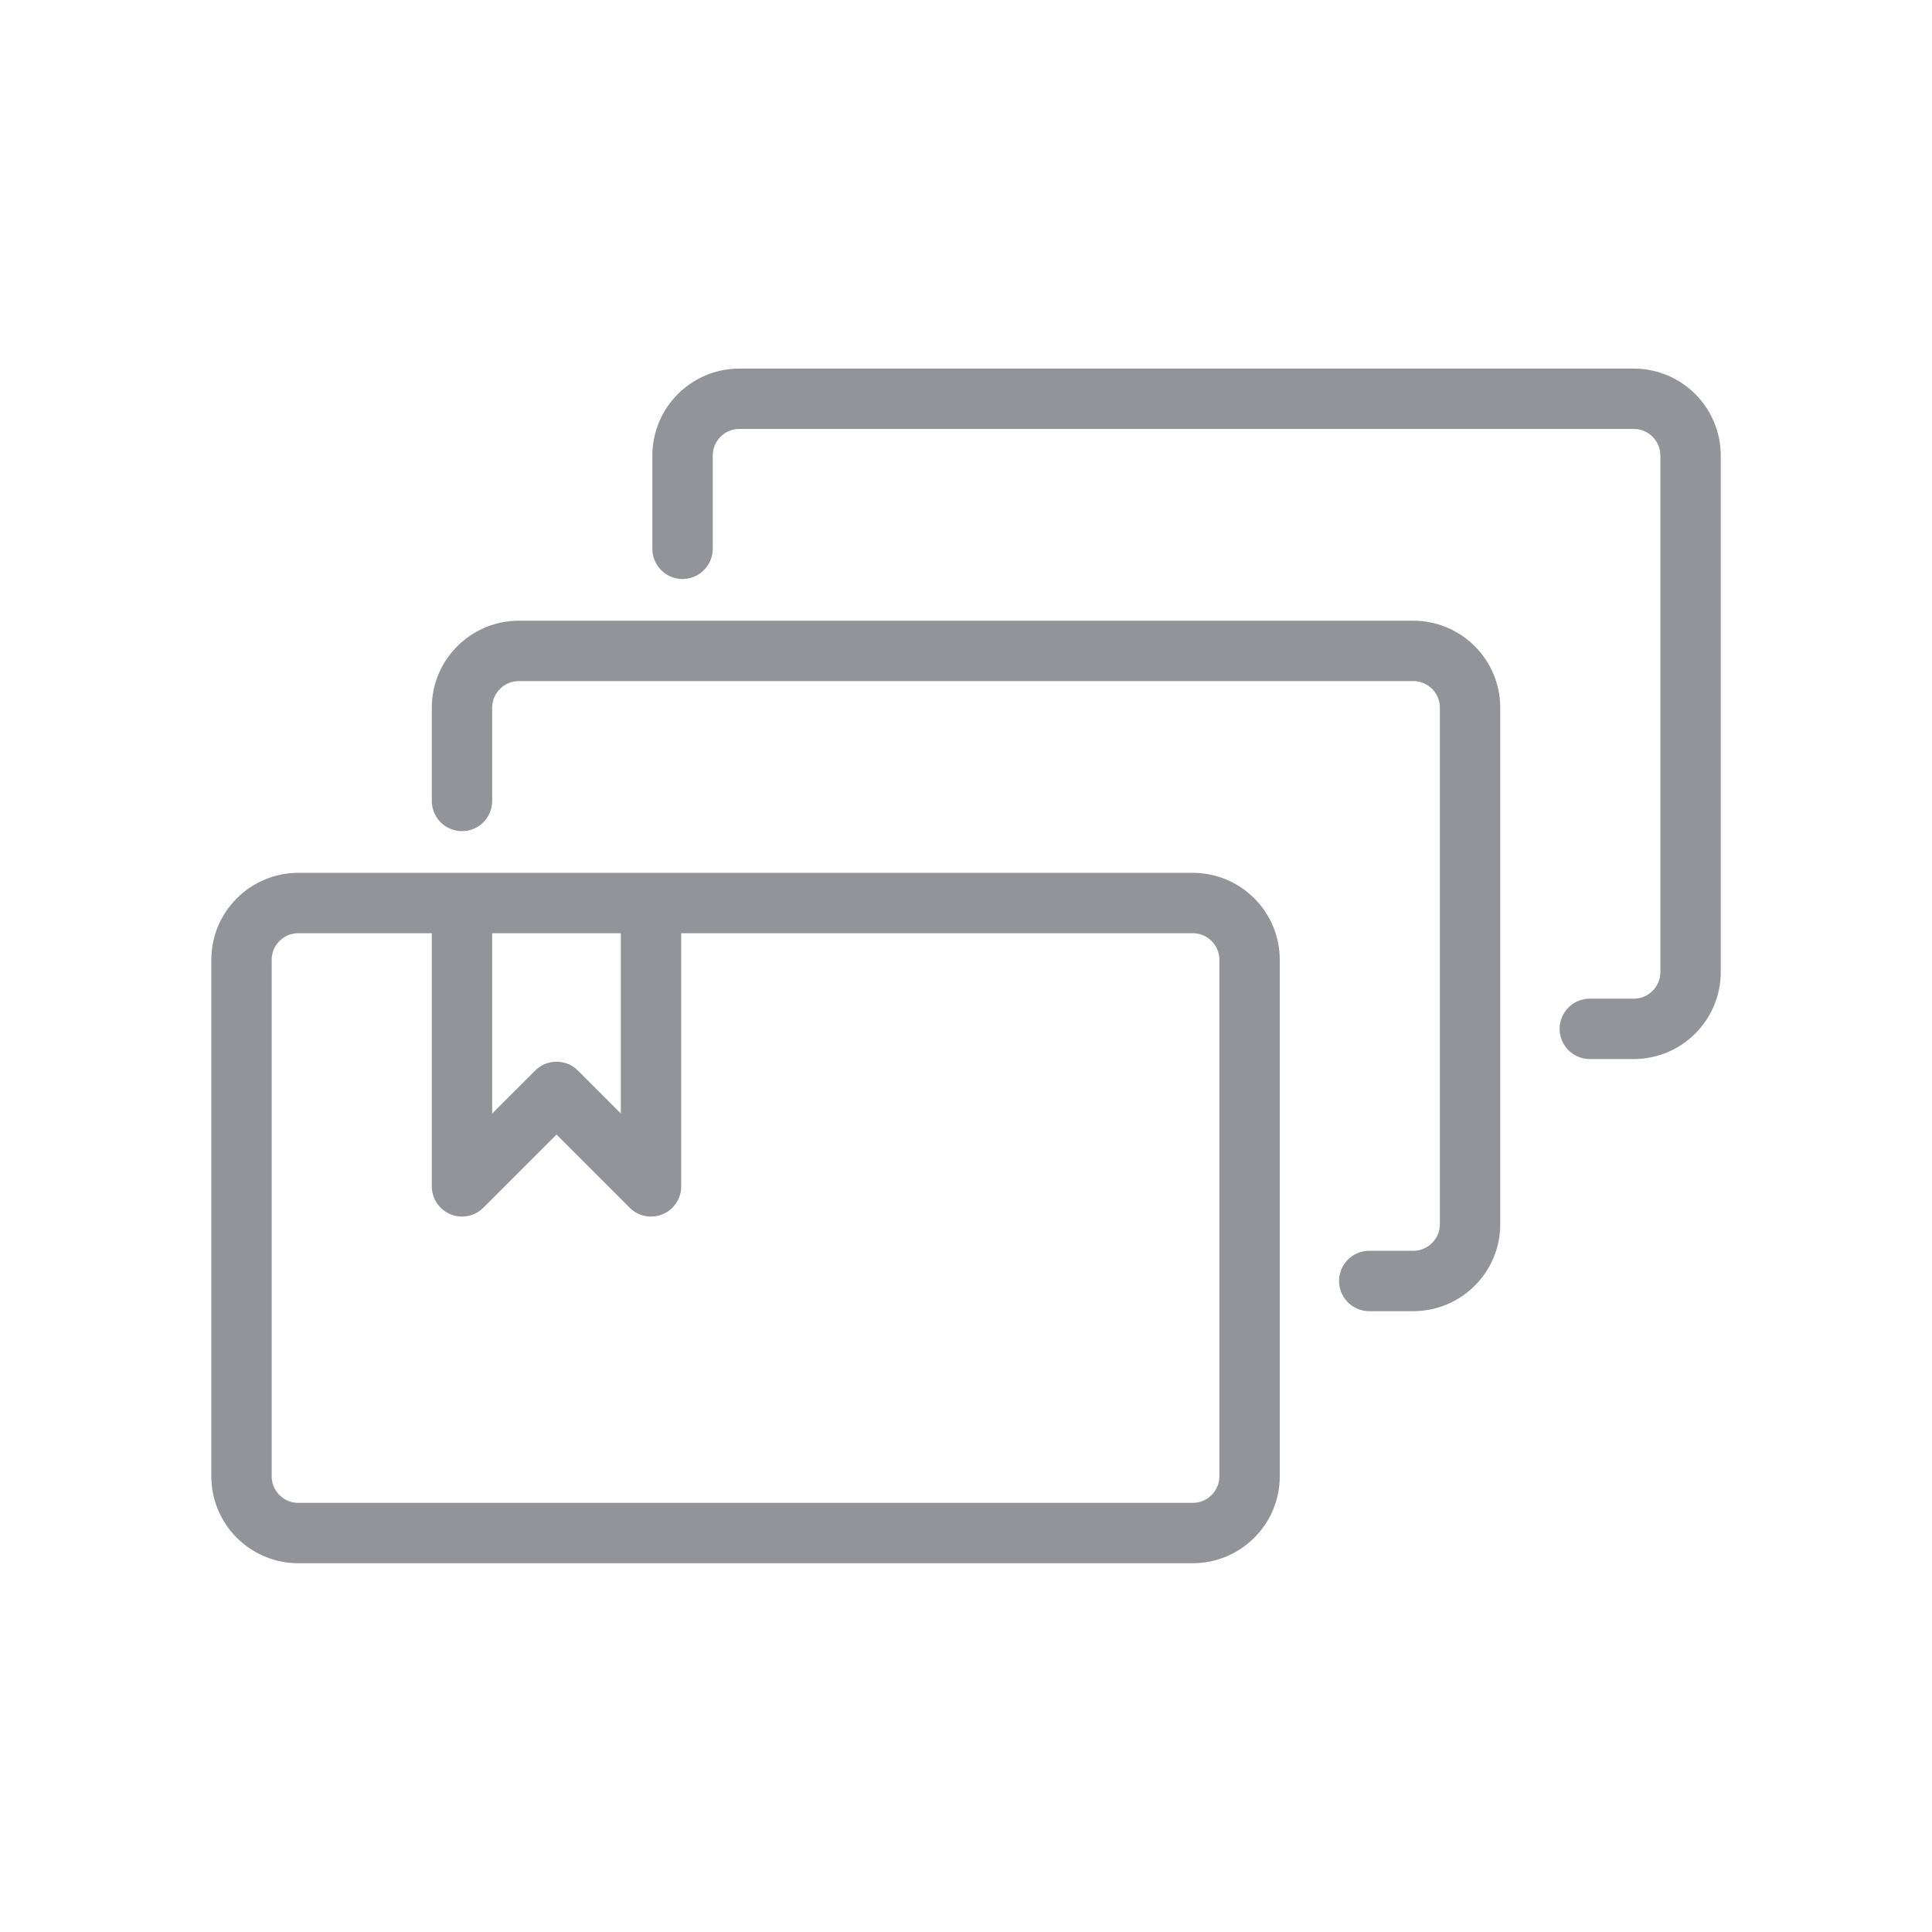
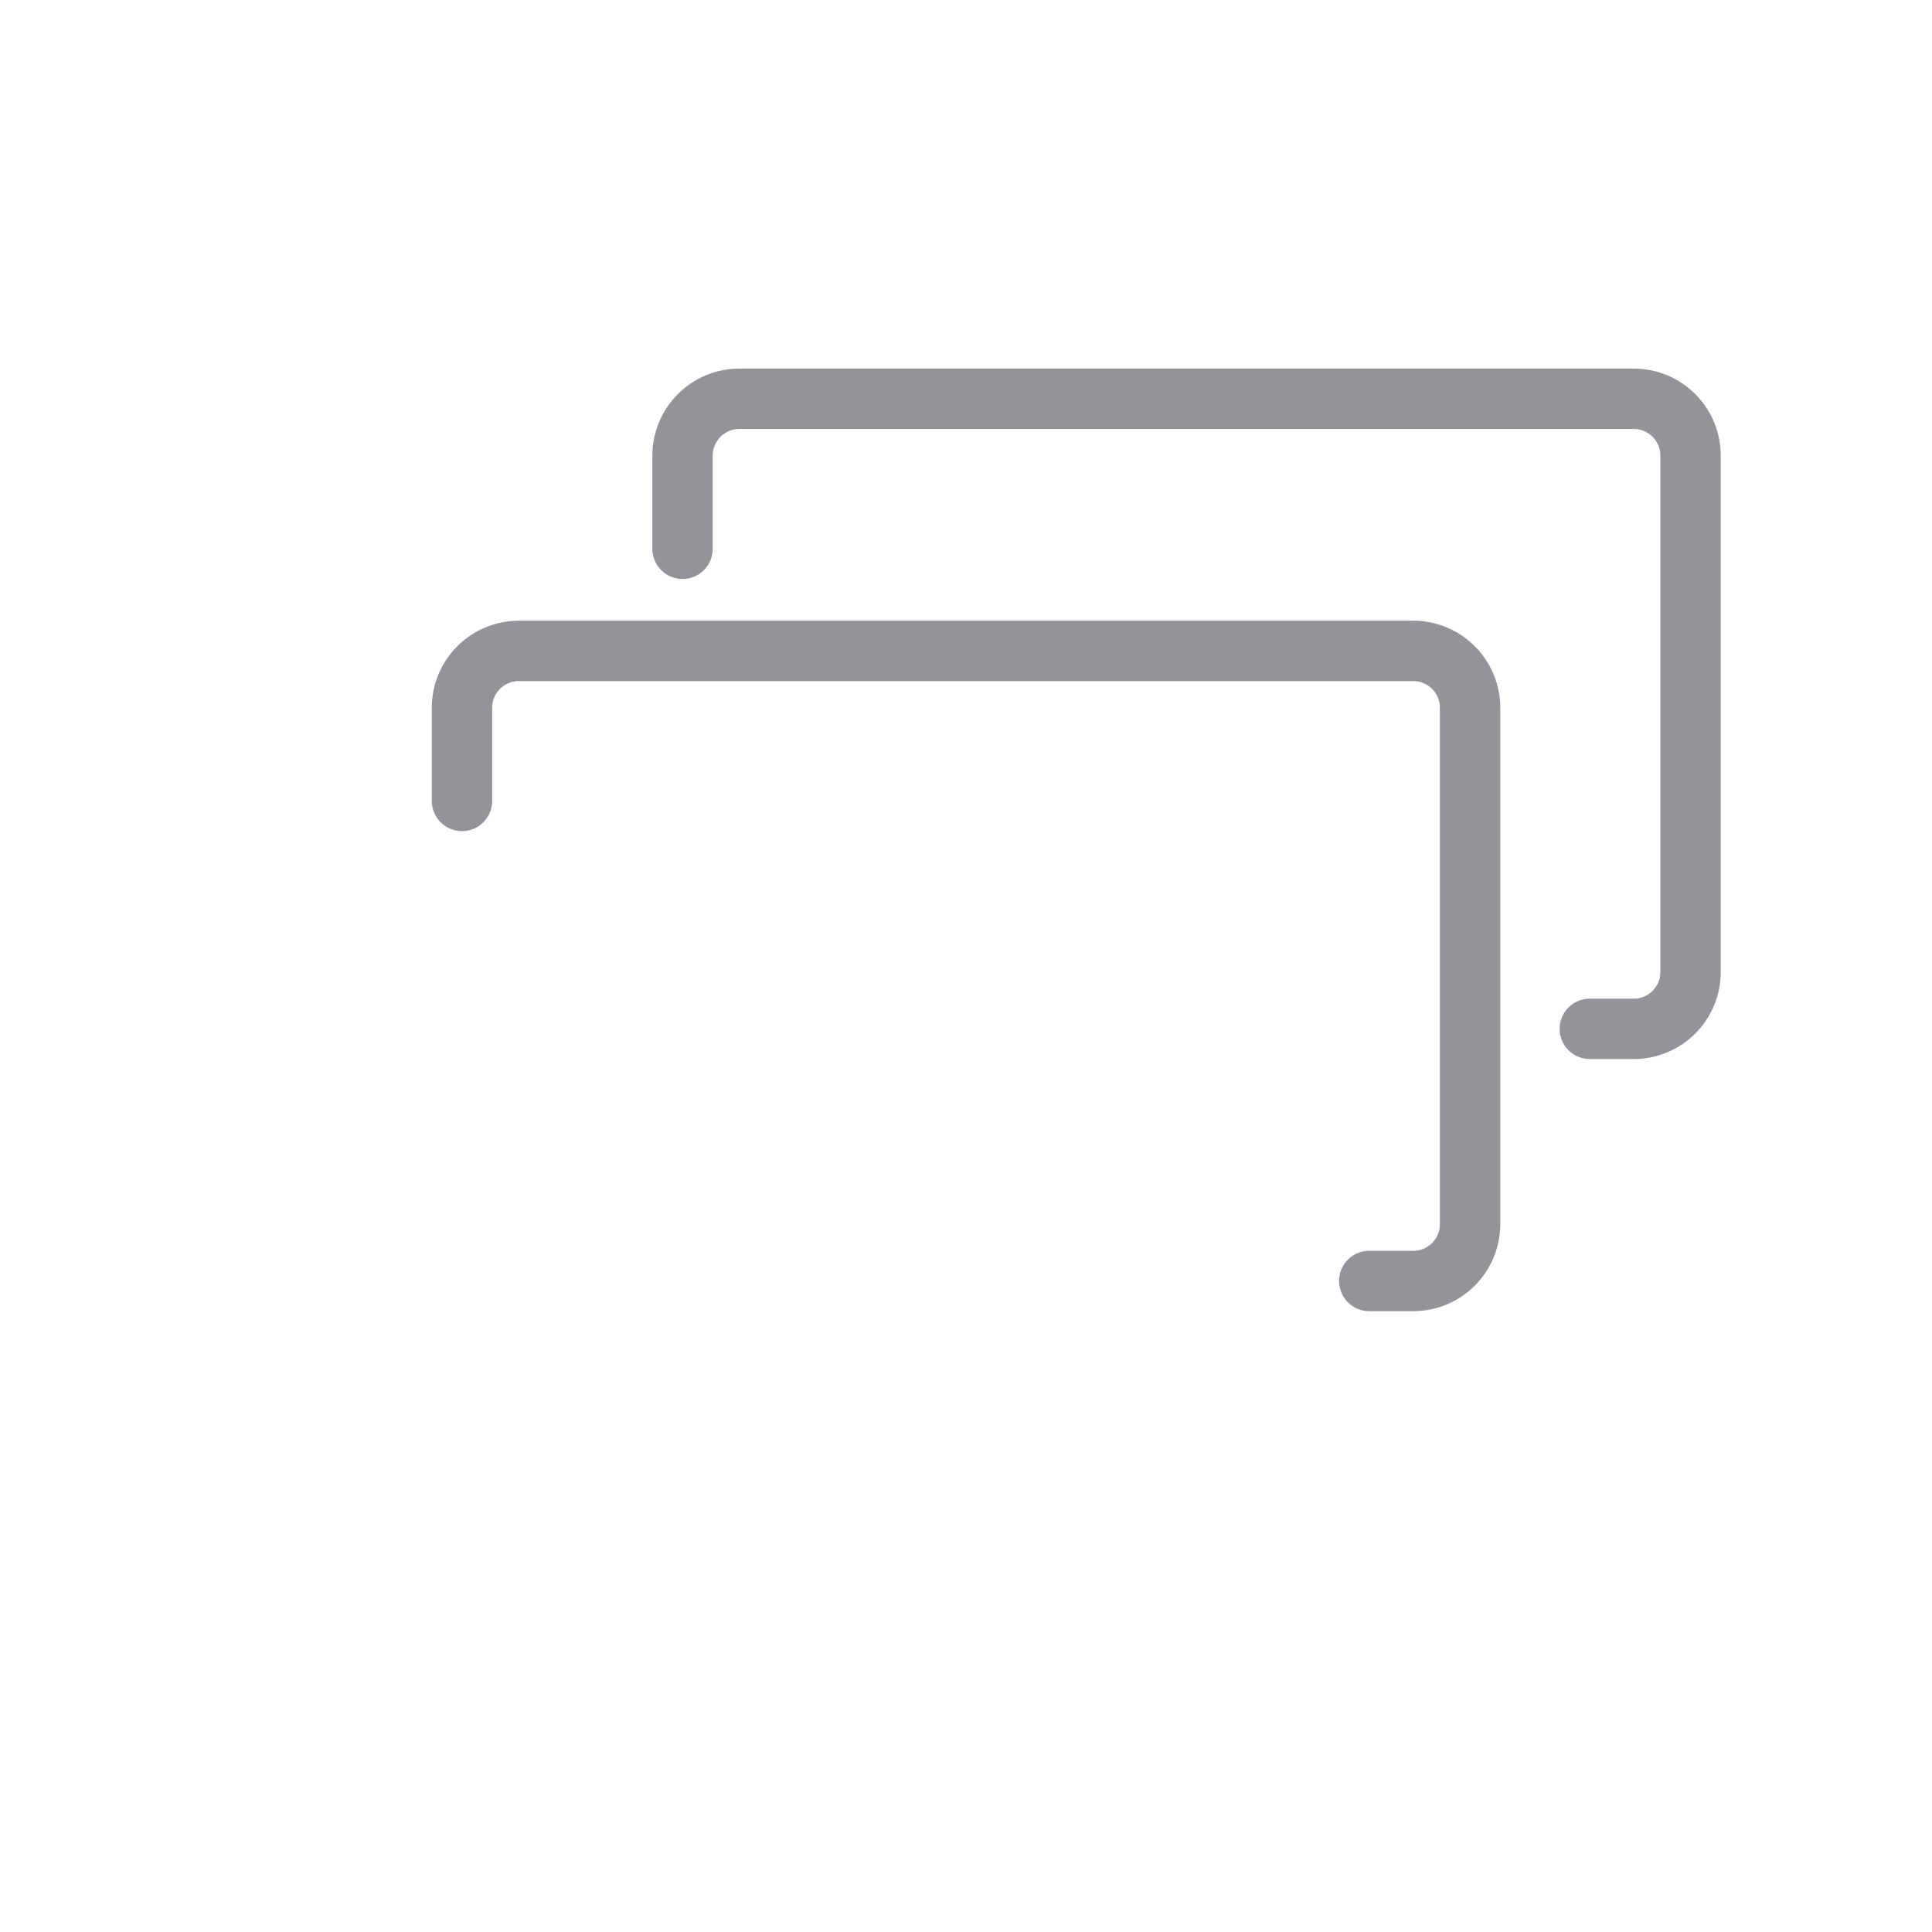
<svg xmlns="http://www.w3.org/2000/svg" width="32" height="32" viewBox="0 0 32 32" fill="none">
-   <path d="M4 15.898C4 15.378 4.421 14.957 4.941 14.957H19.755C20.275 14.957 20.697 15.378 20.697 15.898V24.451C20.697 24.971 20.275 25.392 19.755 25.392H4.941C4.421 25.392 4 24.971 4 24.451V15.898Z" stroke="#92949A" />
  <path d="M7.652 13.266V11.722C7.652 11.203 8.074 10.781 8.594 10.781H23.408C23.928 10.781 24.349 11.203 24.349 11.722V20.276C24.349 20.795 23.928 21.217 23.408 21.217H22.679" stroke="#92949A" stroke-linecap="round" />
  <path d="M11.305 9.09V7.547C11.305 7.027 11.726 6.605 12.246 6.605H27.06C27.58 6.605 28.001 7.027 28.001 7.547V16.1C28.001 16.619 27.58 17.041 27.06 17.041H26.332" stroke="#92949A" stroke-linecap="round" />
-   <path d="M7.652 15.215V19.65L9.218 18.085L10.783 19.65V15.215" stroke="#92949A" stroke-linecap="round" stroke-linejoin="round" />
</svg>